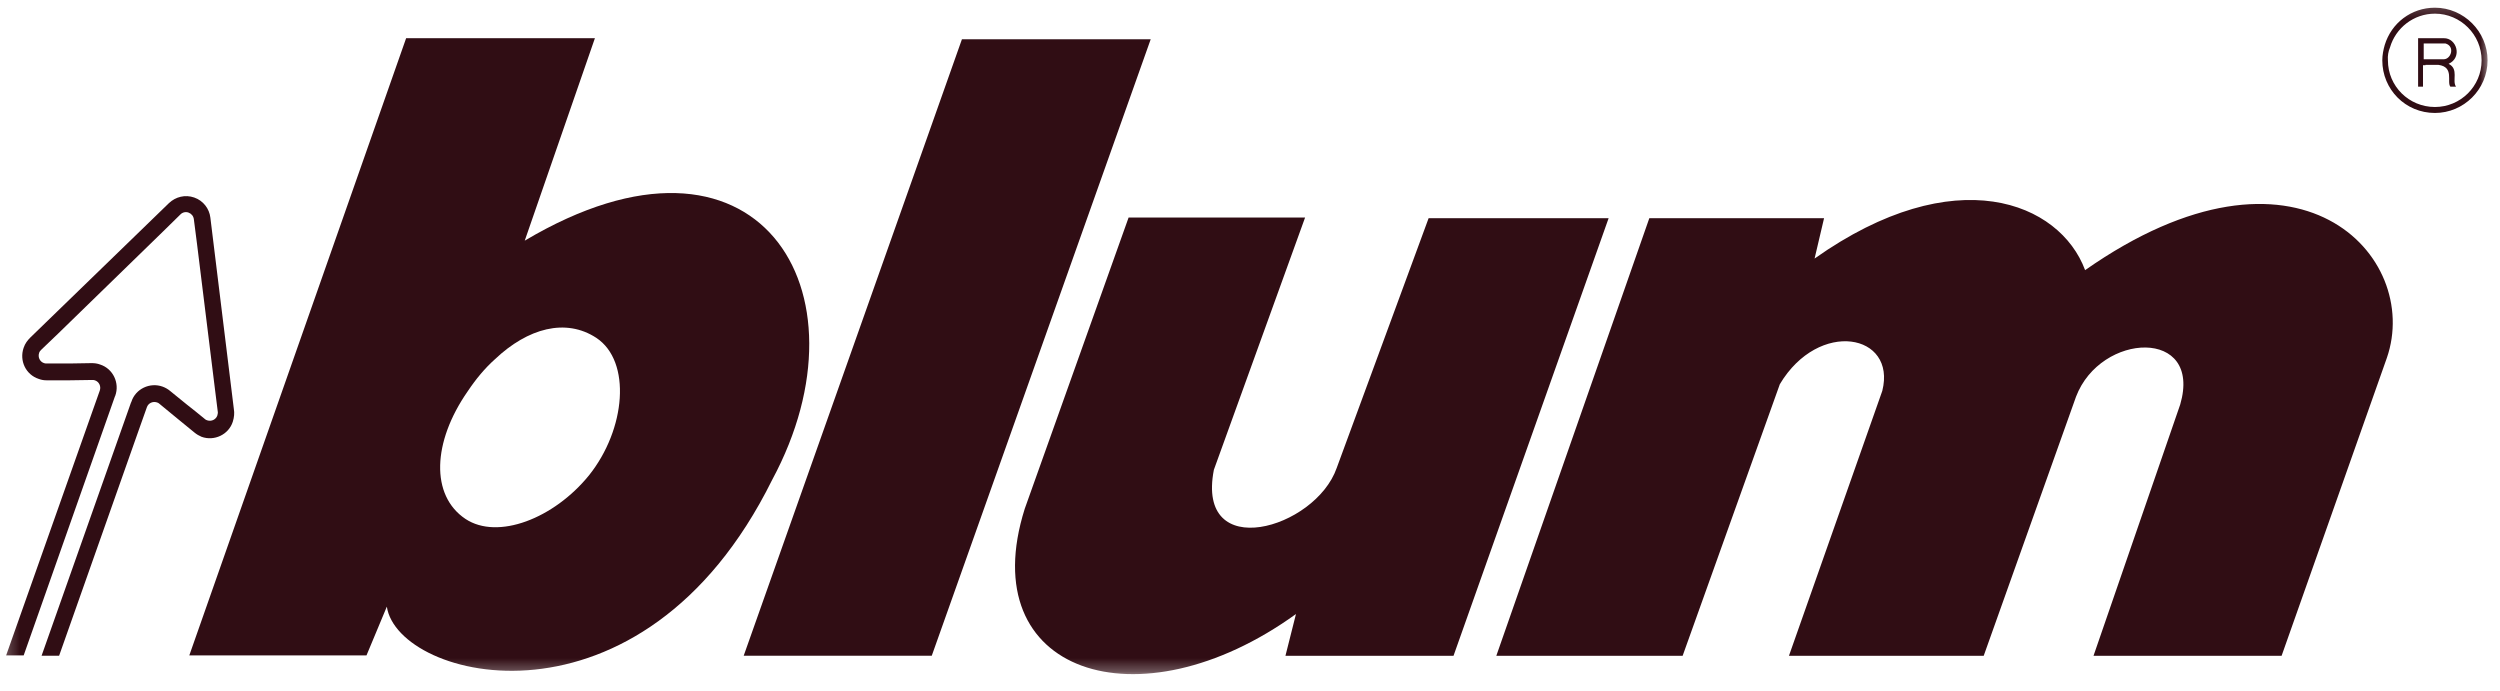
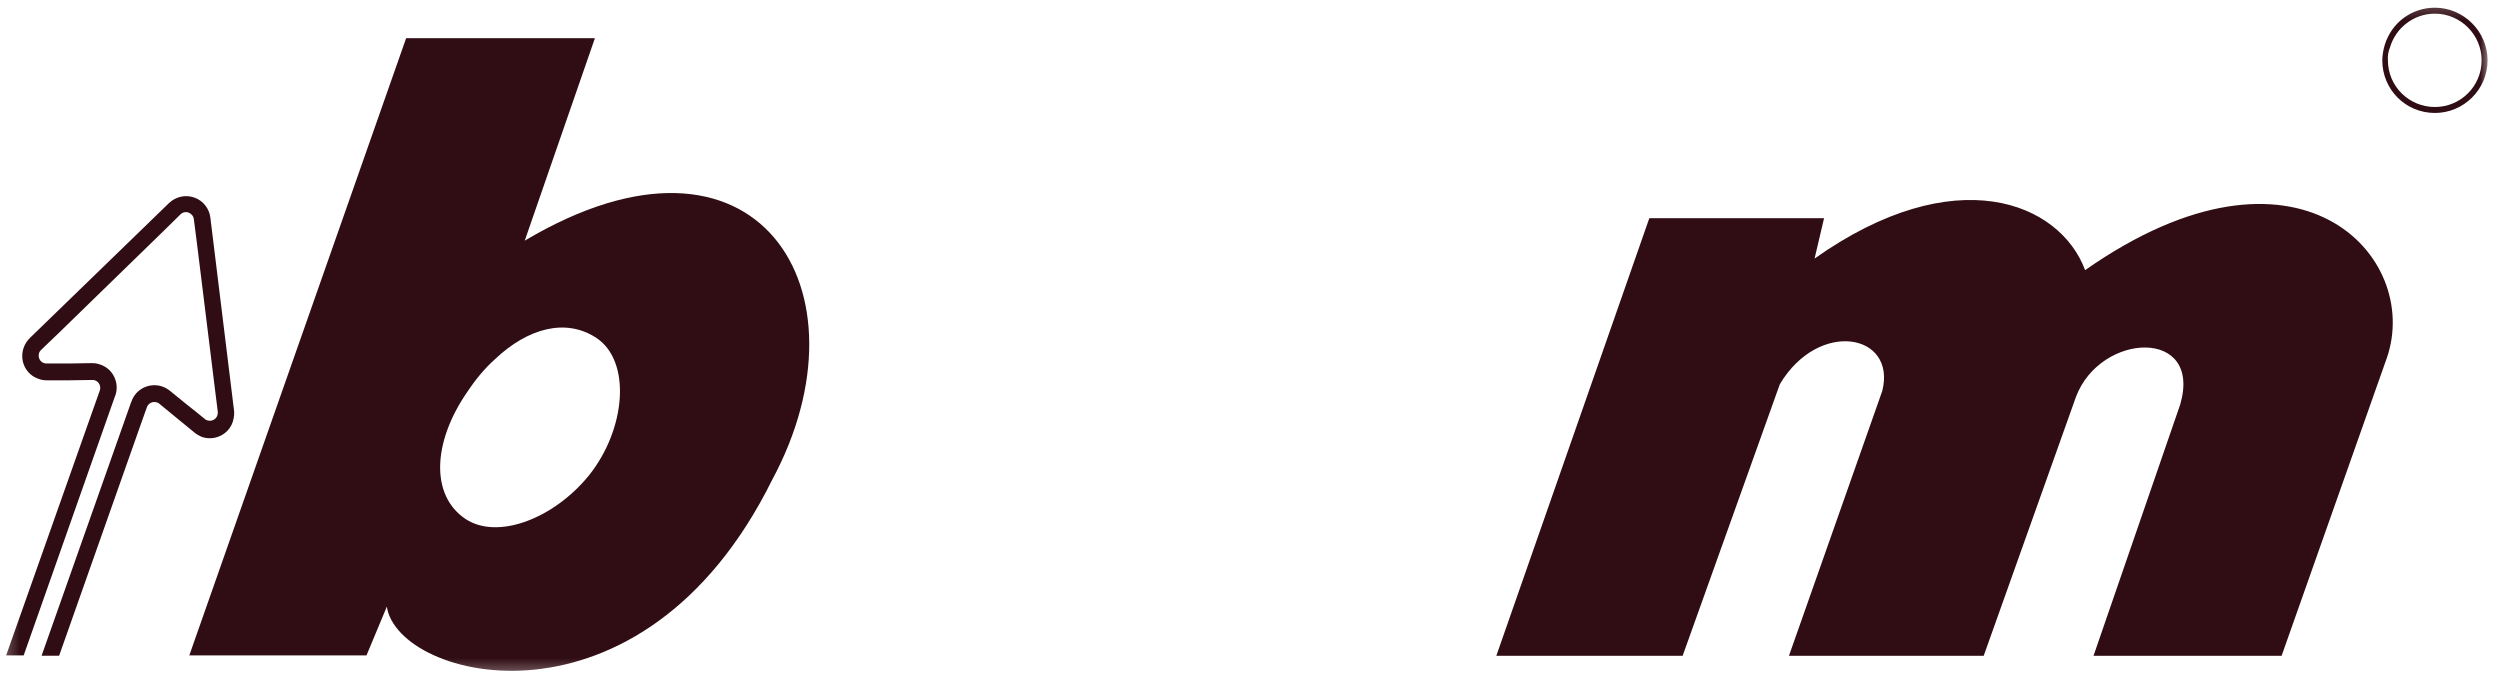
<svg xmlns="http://www.w3.org/2000/svg" width="188" height="52" viewBox="0 0 188 52" fill="none">
  <mask id="mask0_12253_758" style="mask-type:luminance" maskUnits="userSpaceOnUse" x="0" y="0" width="188" height="52">
    <path d="M0.25 0.208H187.25V51.055H0.25V0.208Z" fill="white" />
  </mask>
  <g mask="url(#mask0_12253_758)">
    <path d="M17.586 30.764L15.818 16.357C15.739 15.697 15.29 15.09 14.604 14.853C13.918 14.615 13.206 14.8 12.704 15.275L2.282 25.381C2.071 25.592 1.886 25.83 1.78 26.146C1.437 27.122 1.939 28.178 2.915 28.495C3.126 28.574 3.311 28.6 3.522 28.6H5.184L6.926 28.574C7.005 28.574 7.058 28.574 7.137 28.6C7.453 28.706 7.612 29.049 7.506 29.365L6.926 31.001L0.461 49.287H1.78L8.641 29.814C8.641 29.788 8.667 29.788 8.667 29.761C9.01 28.811 8.509 27.729 7.532 27.413C7.321 27.334 7.11 27.307 6.899 27.307L5.263 27.334H4.445H3.522C3.443 27.334 3.39 27.334 3.311 27.307C2.994 27.202 2.836 26.859 2.941 26.542C2.968 26.436 3.047 26.357 3.126 26.278L4.366 25.091L12.229 17.439L13.575 16.119C13.733 15.961 13.971 15.908 14.182 15.988C14.393 16.067 14.551 16.251 14.578 16.489L14.815 18.336L16.161 29.233L16.372 30.922C16.398 31.028 16.372 31.133 16.346 31.239C16.24 31.555 15.897 31.714 15.58 31.608C15.501 31.582 15.448 31.555 15.396 31.503L14.683 30.922L14.05 30.421L12.783 29.392C12.625 29.26 12.44 29.154 12.229 29.075C11.279 28.732 10.197 29.233 9.881 30.21C9.881 30.236 9.881 30.236 9.854 30.262L3.126 49.313H4.445L10.461 32.268L11.042 30.632C11.147 30.315 11.49 30.157 11.807 30.262C11.886 30.289 11.939 30.315 11.992 30.368L13.338 31.476L14.63 32.532C14.789 32.664 14.973 32.769 15.158 32.848C16.108 33.191 17.19 32.69 17.506 31.714C17.612 31.371 17.638 31.054 17.586 30.764Z" fill="#300D14" />
  </g>
  <mask id="mask1_12253_758" style="mask-type:luminance" maskUnits="userSpaceOnUse" x="0" y="0" width="188" height="52">
-     <path d="M0.25 0.208H187.25V51.055H0.25V0.208Z" fill="white" />
-   </mask>
+     </mask>
  <g mask="url(#mask1_12253_758)">
    <path d="M55.925 49.313H70.068L86.533 2.953H72.337L55.925 49.313Z" fill="#300D14" />
  </g>
  <mask id="mask2_12253_758" style="mask-type:luminance" maskUnits="userSpaceOnUse" x="0" y="0" width="188" height="52">
    <path d="M0.25 0.208H187.25V51.055H0.25V0.208Z" fill="white" />
  </mask>
  <g mask="url(#mask2_12253_758)">
    <path d="M112.524 49.314H126.535L133.844 28.891C136.773 23.983 142.631 25.091 141.549 29.392L134.53 49.314H149.175L156.114 29.84C157.961 24.959 165.64 24.642 163.951 30.421L157.433 49.314H171.577L179.492 26.912C182.131 19.286 172.817 9.101 156.8 20.315C154.9 15.196 147.011 11.977 136.456 19.444L137.169 16.41H124.028L112.524 49.314Z" fill="#300D14" />
  </g>
  <mask id="mask3_12253_758" style="mask-type:luminance" maskUnits="userSpaceOnUse" x="0" y="0" width="188" height="52">
-     <path d="M0.25 0.208H187.25V51.055H0.25V0.208Z" fill="white" />
+     <path d="M0.25 0.208H187.25V51.055H0.25V0.208" fill="white" />
  </mask>
  <g mask="url(#mask3_12253_758)">
    <path d="M179.73 3.56C180.152 2.109 181.498 1.027 183.107 1.027C185.033 1.027 186.617 2.61 186.617 4.537C186.617 6.489 185.033 8.046 183.107 8.046C181.155 8.046 179.571 6.489 179.571 4.537C179.545 4.194 179.598 3.877 179.73 3.56L179.334 3.376C179.228 3.745 179.149 4.141 179.149 4.537C179.149 6.727 180.891 8.495 183.107 8.495C185.271 8.495 187.065 6.727 187.065 4.537C187.065 2.373 185.271 0.579 183.107 0.579C181.313 0.579 179.835 1.74 179.334 3.376L179.73 3.56Z" fill="#300D14" />
  </g>
  <mask id="mask4_12253_758" style="mask-type:luminance" maskUnits="userSpaceOnUse" x="0" y="0" width="188" height="51">
-     <path d="M0.461 0.604H187.039V50.712H0.461V0.604Z" fill="white" />
-   </mask>
+     </mask>
  <g mask="url(#mask4_12253_758)">
    <path d="M182.395 4.457H182.263V3.269H183.899C184.638 3.48 184.321 4.457 183.767 4.457H182.395V4.879H183.371C184.585 5.037 183.978 6.172 184.268 6.515H184.69C184.374 6.066 184.928 5.195 184.136 4.8C185.192 4.325 184.743 2.847 183.767 2.873H181.841V6.515H182.21V4.905H182.395V4.457Z" fill="#300D14" />
  </g>
  <mask id="mask5_12253_758" style="mask-type:luminance" maskUnits="userSpaceOnUse" x="0" y="0" width="188" height="51">
    <path d="M0.461 0.604H187.039V50.712H0.461V0.604Z" fill="white" />
  </mask>
  <g mask="url(#mask5_12253_758)">
-     <path d="M98.143 16.357H84.871L77.061 38.258C73.156 50.633 85.61 54.723 97.457 46.174L96.666 49.314H109.305L120.968 16.41H107.431L100.518 35.197C98.909 39.788 89.911 42.374 91.283 35.329L98.143 16.357Z" fill="#300D14" />
-   </g>
+     </g>
  <mask id="mask6_12253_758" style="mask-type:luminance" maskUnits="userSpaceOnUse" x="0" y="0" width="188" height="51">
    <path d="M0.461 0.604H187.039V50.712H0.461V0.604Z" fill="white" />
  </mask>
  <g mask="url(#mask6_12253_758)">
    <path d="M39.46 18.098L44.737 2.873H30.541L14.235 49.287H27.56L29.09 45.619C29.908 51.186 48.273 55.857 58.062 36.093C65.741 21.845 56.954 7.702 39.46 18.098ZM44.289 35.75C41.65 38.996 37.428 40.632 35.001 39.022C32.362 37.255 32.52 33.244 35.159 29.444C35.792 28.494 36.478 27.676 37.217 27.017C39.697 24.668 42.547 23.903 44.843 25.407C47.508 27.175 47.059 32.294 44.289 35.75Z" fill="#300D14" />
  </g>
</svg>